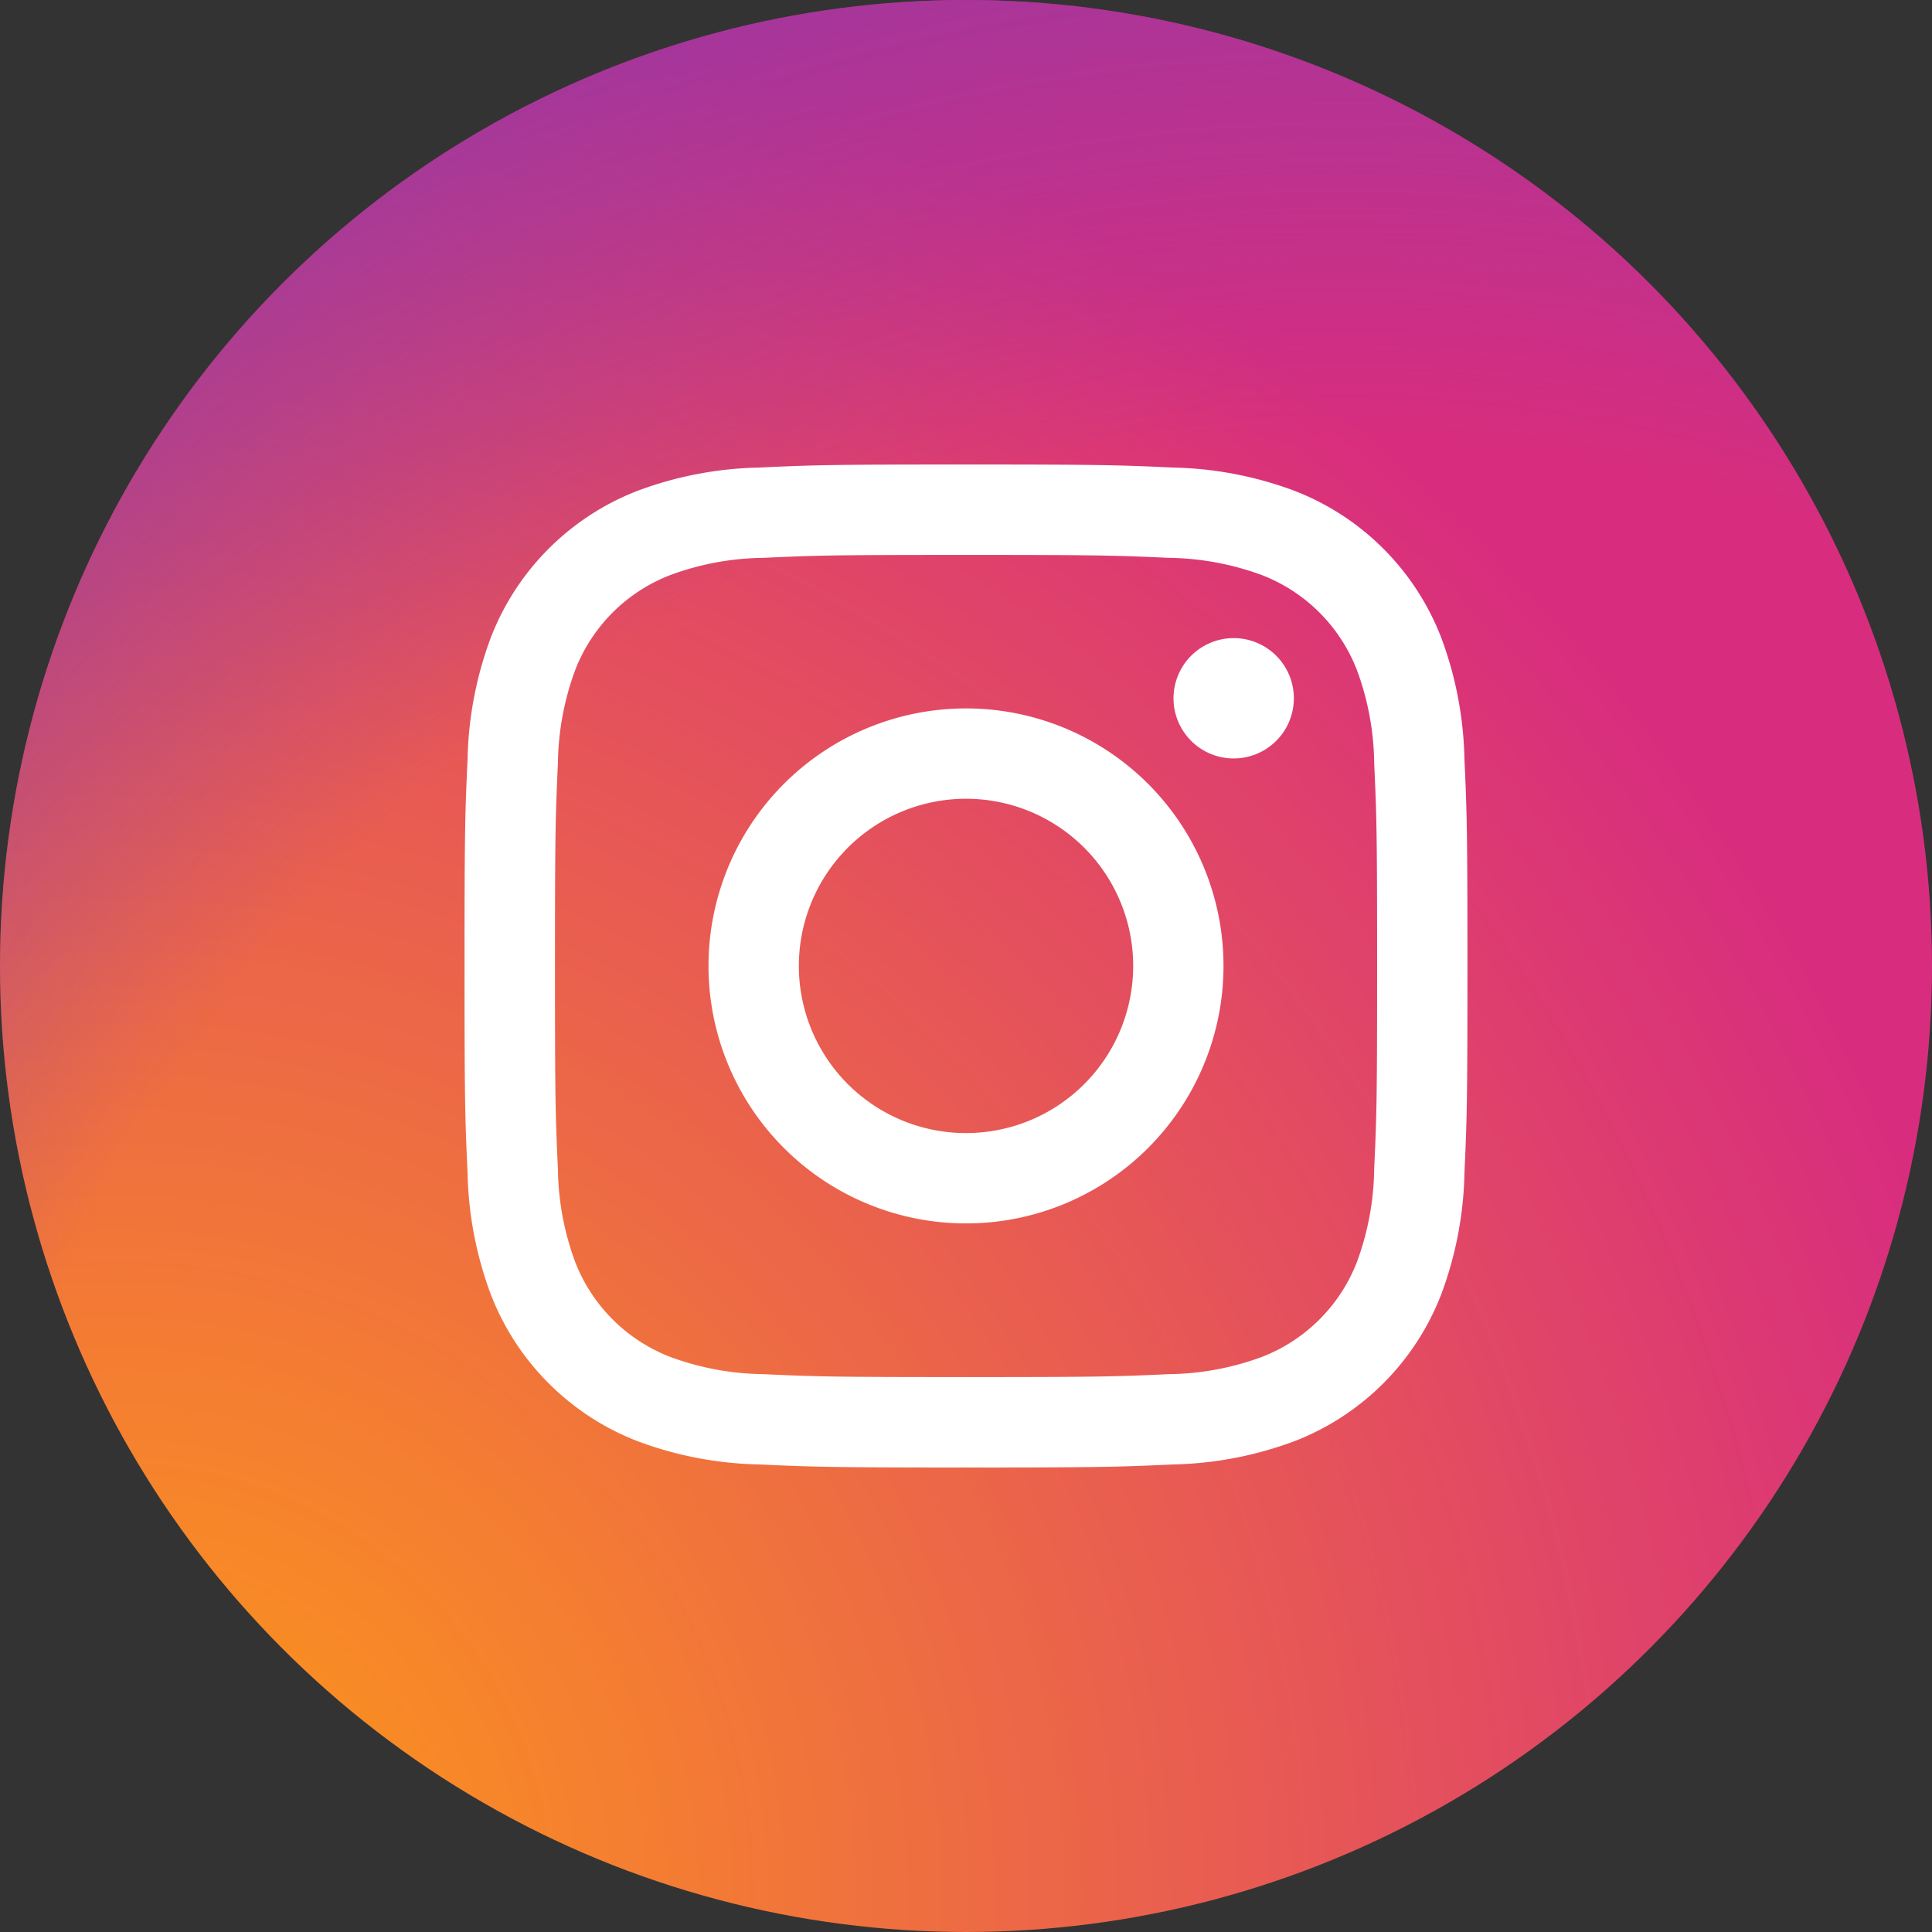
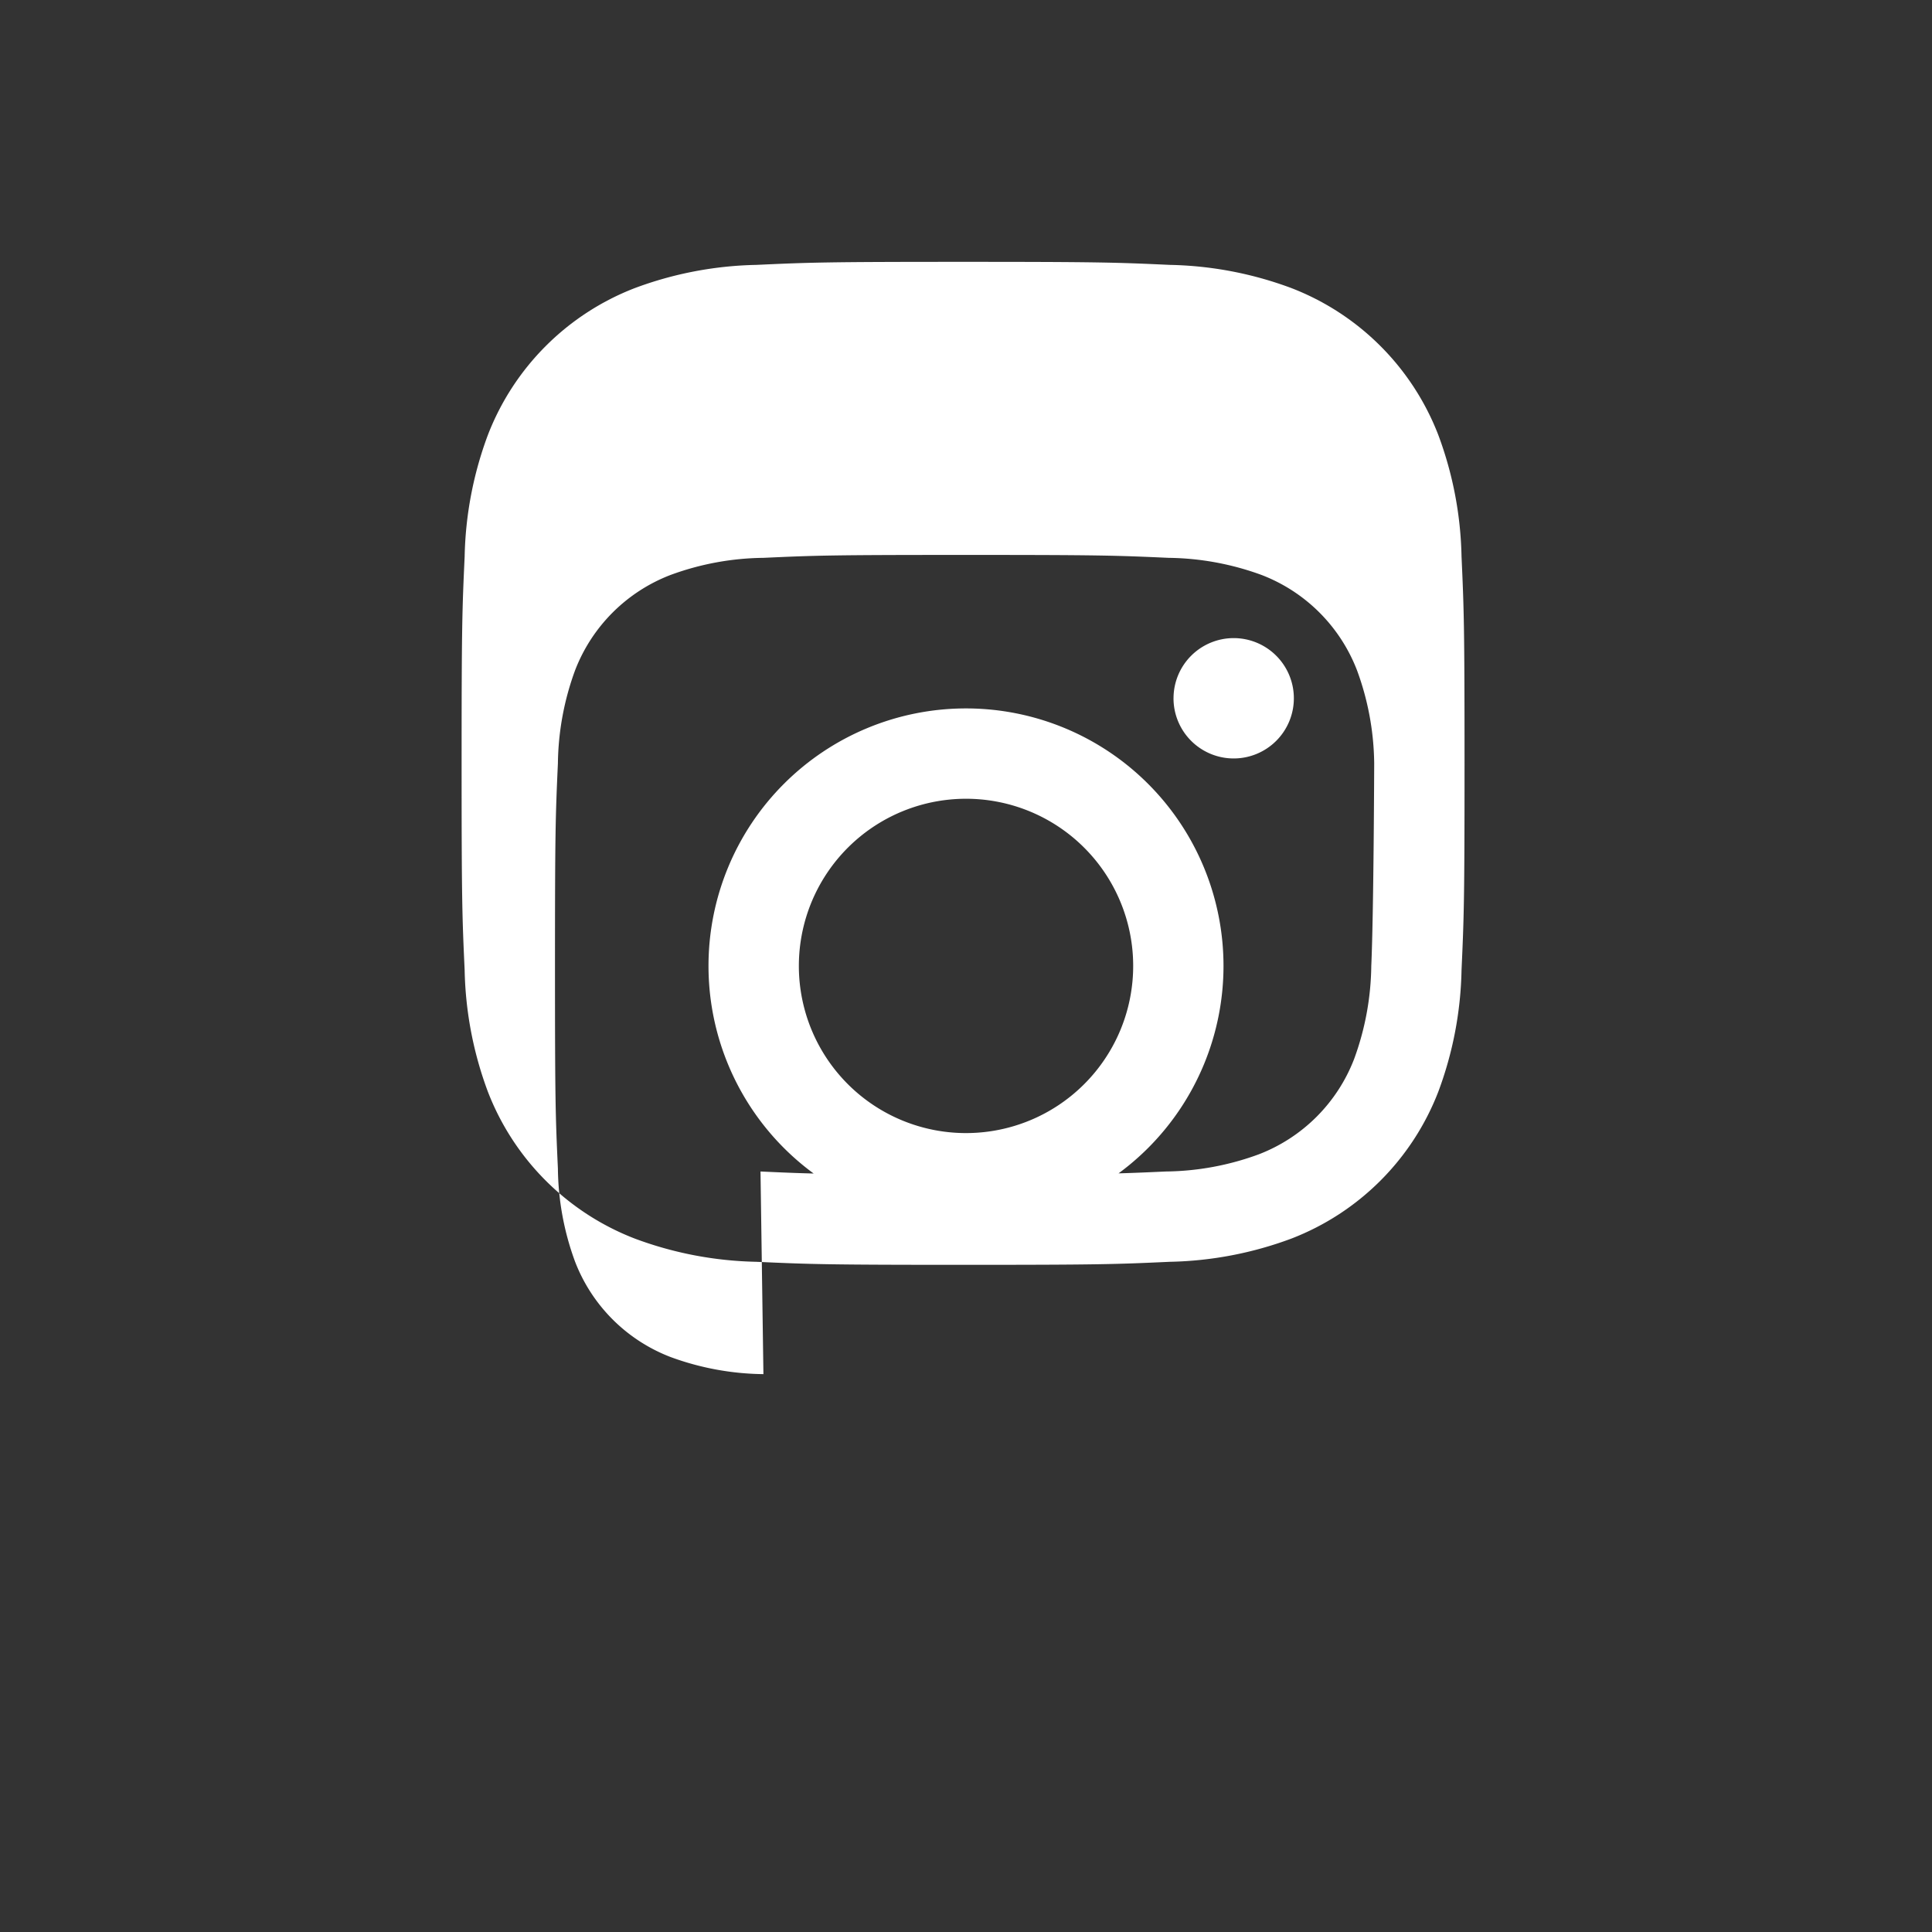
<svg xmlns="http://www.w3.org/2000/svg" width="96" height="96" viewBox="0 0 96 96">
  <rect x="0" y="0" width="96" height="96" fill="#333333" stroke="none" />
  <defs>
    <clipPath id="clip-path">
      <circle id="Ellipse_19" data-name="Ellipse 19" cx="48" cy="48" r="48" transform="translate(-3599 -21735)" fill="#fff" />
    </clipPath>
    <radialGradient id="radial-gradient" cx="0.065" cy="0.978" r="1.27" gradientUnits="objectBoundingBox">
      <stop offset="0.09" stop-color="#fa8f21" />
      <stop offset="0.78" stop-color="#d82d7e" />
    </radialGradient>
    <radialGradient id="radial-gradient-2" cx="0.693" cy="0.946" r="1.117" gradientUnits="objectBoundingBox">
      <stop offset="0.64" stop-color="#8c3aaa" stop-opacity="0" />
      <stop offset="1" stop-color="#8c3aaa" />
    </radialGradient>
  </defs>
  <g id="Mask_Group_1" data-name="Mask Group 1" transform="translate(3599 21735)" clip-path="url(#clip-path)">
    <g id="instagram_1_" data-name="instagram (1)" transform="translate(-3599 -21735)">
-       <path id="Path_16" data-name="Path 16" d="M24.343,95.659A32.32,32.32,0,0,1,13.47,93.646a18.192,18.192,0,0,1-6.733-4.379,18.053,18.053,0,0,1-4.384-6.732A32.321,32.321,0,0,1,.343,71.662C.057,65.49,0,63.639,0,48S.063,30.515.34,24.339A32.5,32.5,0,0,1,2.353,13.47a18.259,18.259,0,0,1,4.38-6.737,18.076,18.076,0,0,1,6.734-4.38A32.321,32.321,0,0,1,24.34.34C30.515.057,32.369,0,48,0S65.484.063,71.66.34A32.5,32.5,0,0,1,82.532,2.353a18.121,18.121,0,0,1,6.733,4.379,18.133,18.133,0,0,1,4.381,6.735A32.321,32.321,0,0,1,95.66,24.34C95.943,30.517,96,32.367,96,48s-.057,17.484-.34,23.661a32.47,32.47,0,0,1-2.014,10.872A19.388,19.388,0,0,1,82.532,93.646,32.322,32.322,0,0,1,71.659,95.66C65.487,95.943,63.632,96,48,96s-17.484-.055-23.655-.34" fill="url(#radial-gradient)" />
-       <path id="Path_17" data-name="Path 17" d="M24.343,95.659A32.32,32.32,0,0,1,13.47,93.646a18.192,18.192,0,0,1-6.733-4.379,18.053,18.053,0,0,1-4.384-6.732A32.321,32.321,0,0,1,.343,71.662C.057,65.49,0,63.639,0,48S.063,30.515.34,24.339A32.5,32.5,0,0,1,2.353,13.47a18.259,18.259,0,0,1,4.38-6.737,18.076,18.076,0,0,1,6.734-4.38A32.321,32.321,0,0,1,24.34.34C30.515.057,32.369,0,48,0S65.484.063,71.66.34A32.5,32.5,0,0,1,82.532,2.353a18.121,18.121,0,0,1,6.733,4.379,18.133,18.133,0,0,1,4.381,6.735A32.321,32.321,0,0,1,95.66,24.34C95.943,30.517,96,32.367,96,48s-.057,17.484-.34,23.661a32.47,32.47,0,0,1-2.014,10.872A19.388,19.388,0,0,1,82.532,93.646,32.322,32.322,0,0,1,71.659,95.66C65.487,95.943,63.632,96,48,96s-17.484-.055-23.655-.34" fill="url(#radial-gradient-2)" />
-       <path id="Path_18" data-name="Path 18" d="M426.82,438.579a8.306,8.306,0,1,1,8.305,8.306,8.305,8.305,0,0,1-8.305-8.306m-4.49,0a12.795,12.795,0,1,0,12.795-12.795,12.795,12.795,0,0,0-12.795,12.795m23.106-13.3a2.99,2.99,0,1,0,2.991-2.989h0a2.991,2.991,0,0,0-2.99,2.989m-20.378,33.584a13.771,13.771,0,0,1-4.627-.855,8.251,8.251,0,0,1-4.73-4.728,13.759,13.759,0,0,1-.855-4.627c-.121-2.626-.145-3.415-.145-10.069s.026-7.441.145-10.07a13.863,13.863,0,0,1,.855-4.627,8.246,8.246,0,0,1,4.73-4.73,13.759,13.759,0,0,1,4.627-.855c2.626-.121,3.415-.145,10.067-.145s7.441.026,10.07.145a13.863,13.863,0,0,1,4.627.855,8.247,8.247,0,0,1,4.73,4.73,13.761,13.761,0,0,1,.855,4.627c.121,2.63.145,3.415.145,10.07s-.024,7.441-.145,10.07a13.823,13.823,0,0,1-.855,4.627,8.25,8.25,0,0,1-4.73,4.728,13.76,13.76,0,0,1-4.627.855c-2.626.121-3.415.145-10.07.145s-7.441-.024-10.067-.145m-.206-45.049a18.27,18.27,0,0,0-6.05,1.157,12.739,12.739,0,0,0-7.288,7.288,18.277,18.277,0,0,0-1.157,6.05c-.123,2.656-.151,3.506-.151,10.273s.028,7.616.151,10.273a18.275,18.275,0,0,0,1.157,6.05,12.739,12.739,0,0,0,7.288,7.288,18.286,18.286,0,0,0,6.049,1.157c2.658.121,3.506.151,10.273.151s7.616-.028,10.273-.151a18.28,18.28,0,0,0,6.05-1.157,12.74,12.74,0,0,0,7.288-7.288,18.227,18.227,0,0,0,1.157-6.05c.121-2.658.149-3.506.149-10.273s-.028-7.616-.149-10.273a18.27,18.27,0,0,0-1.157-6.05,12.742,12.742,0,0,0-7.286-7.288,18.245,18.245,0,0,0-6.05-1.157c-2.657-.122-3.506-.151-10.272-.151s-7.617.028-10.275.151" transform="translate(-387.125 -390.583)" fill="#fff" />
+       <path id="Path_18" data-name="Path 18" d="M426.82,438.579a8.306,8.306,0,1,1,8.305,8.306,8.305,8.305,0,0,1-8.305-8.306m-4.49,0a12.795,12.795,0,1,0,12.795-12.795,12.795,12.795,0,0,0-12.795,12.795m23.106-13.3a2.99,2.99,0,1,0,2.991-2.989h0a2.991,2.991,0,0,0-2.99,2.989m-20.378,33.584a13.771,13.771,0,0,1-4.627-.855,8.251,8.251,0,0,1-4.73-4.728,13.759,13.759,0,0,1-.855-4.627c-.121-2.626-.145-3.415-.145-10.069s.026-7.441.145-10.07a13.863,13.863,0,0,1,.855-4.627,8.246,8.246,0,0,1,4.73-4.73,13.759,13.759,0,0,1,4.627-.855c2.626-.121,3.415-.145,10.067-.145s7.441.026,10.07.145a13.863,13.863,0,0,1,4.627.855,8.247,8.247,0,0,1,4.73,4.73,13.761,13.761,0,0,1,.855,4.627s-.024,7.441-.145,10.07a13.823,13.823,0,0,1-.855,4.627,8.25,8.25,0,0,1-4.73,4.728,13.76,13.76,0,0,1-4.627.855c-2.626.121-3.415.145-10.07.145s-7.441-.024-10.067-.145m-.206-45.049a18.27,18.27,0,0,0-6.05,1.157,12.739,12.739,0,0,0-7.288,7.288,18.277,18.277,0,0,0-1.157,6.05c-.123,2.656-.151,3.506-.151,10.273s.028,7.616.151,10.273a18.275,18.275,0,0,0,1.157,6.05,12.739,12.739,0,0,0,7.288,7.288,18.286,18.286,0,0,0,6.049,1.157c2.658.121,3.506.151,10.273.151s7.616-.028,10.273-.151a18.28,18.28,0,0,0,6.05-1.157,12.74,12.74,0,0,0,7.288-7.288,18.227,18.227,0,0,0,1.157-6.05c.121-2.658.149-3.506.149-10.273s-.028-7.616-.149-10.273a18.27,18.27,0,0,0-1.157-6.05,12.742,12.742,0,0,0-7.286-7.288,18.245,18.245,0,0,0-6.05-1.157c-2.657-.122-3.506-.151-10.272-.151s-7.617.028-10.275.151" transform="translate(-387.125 -390.583)" fill="#fff" />
    </g>
  </g>
</svg>